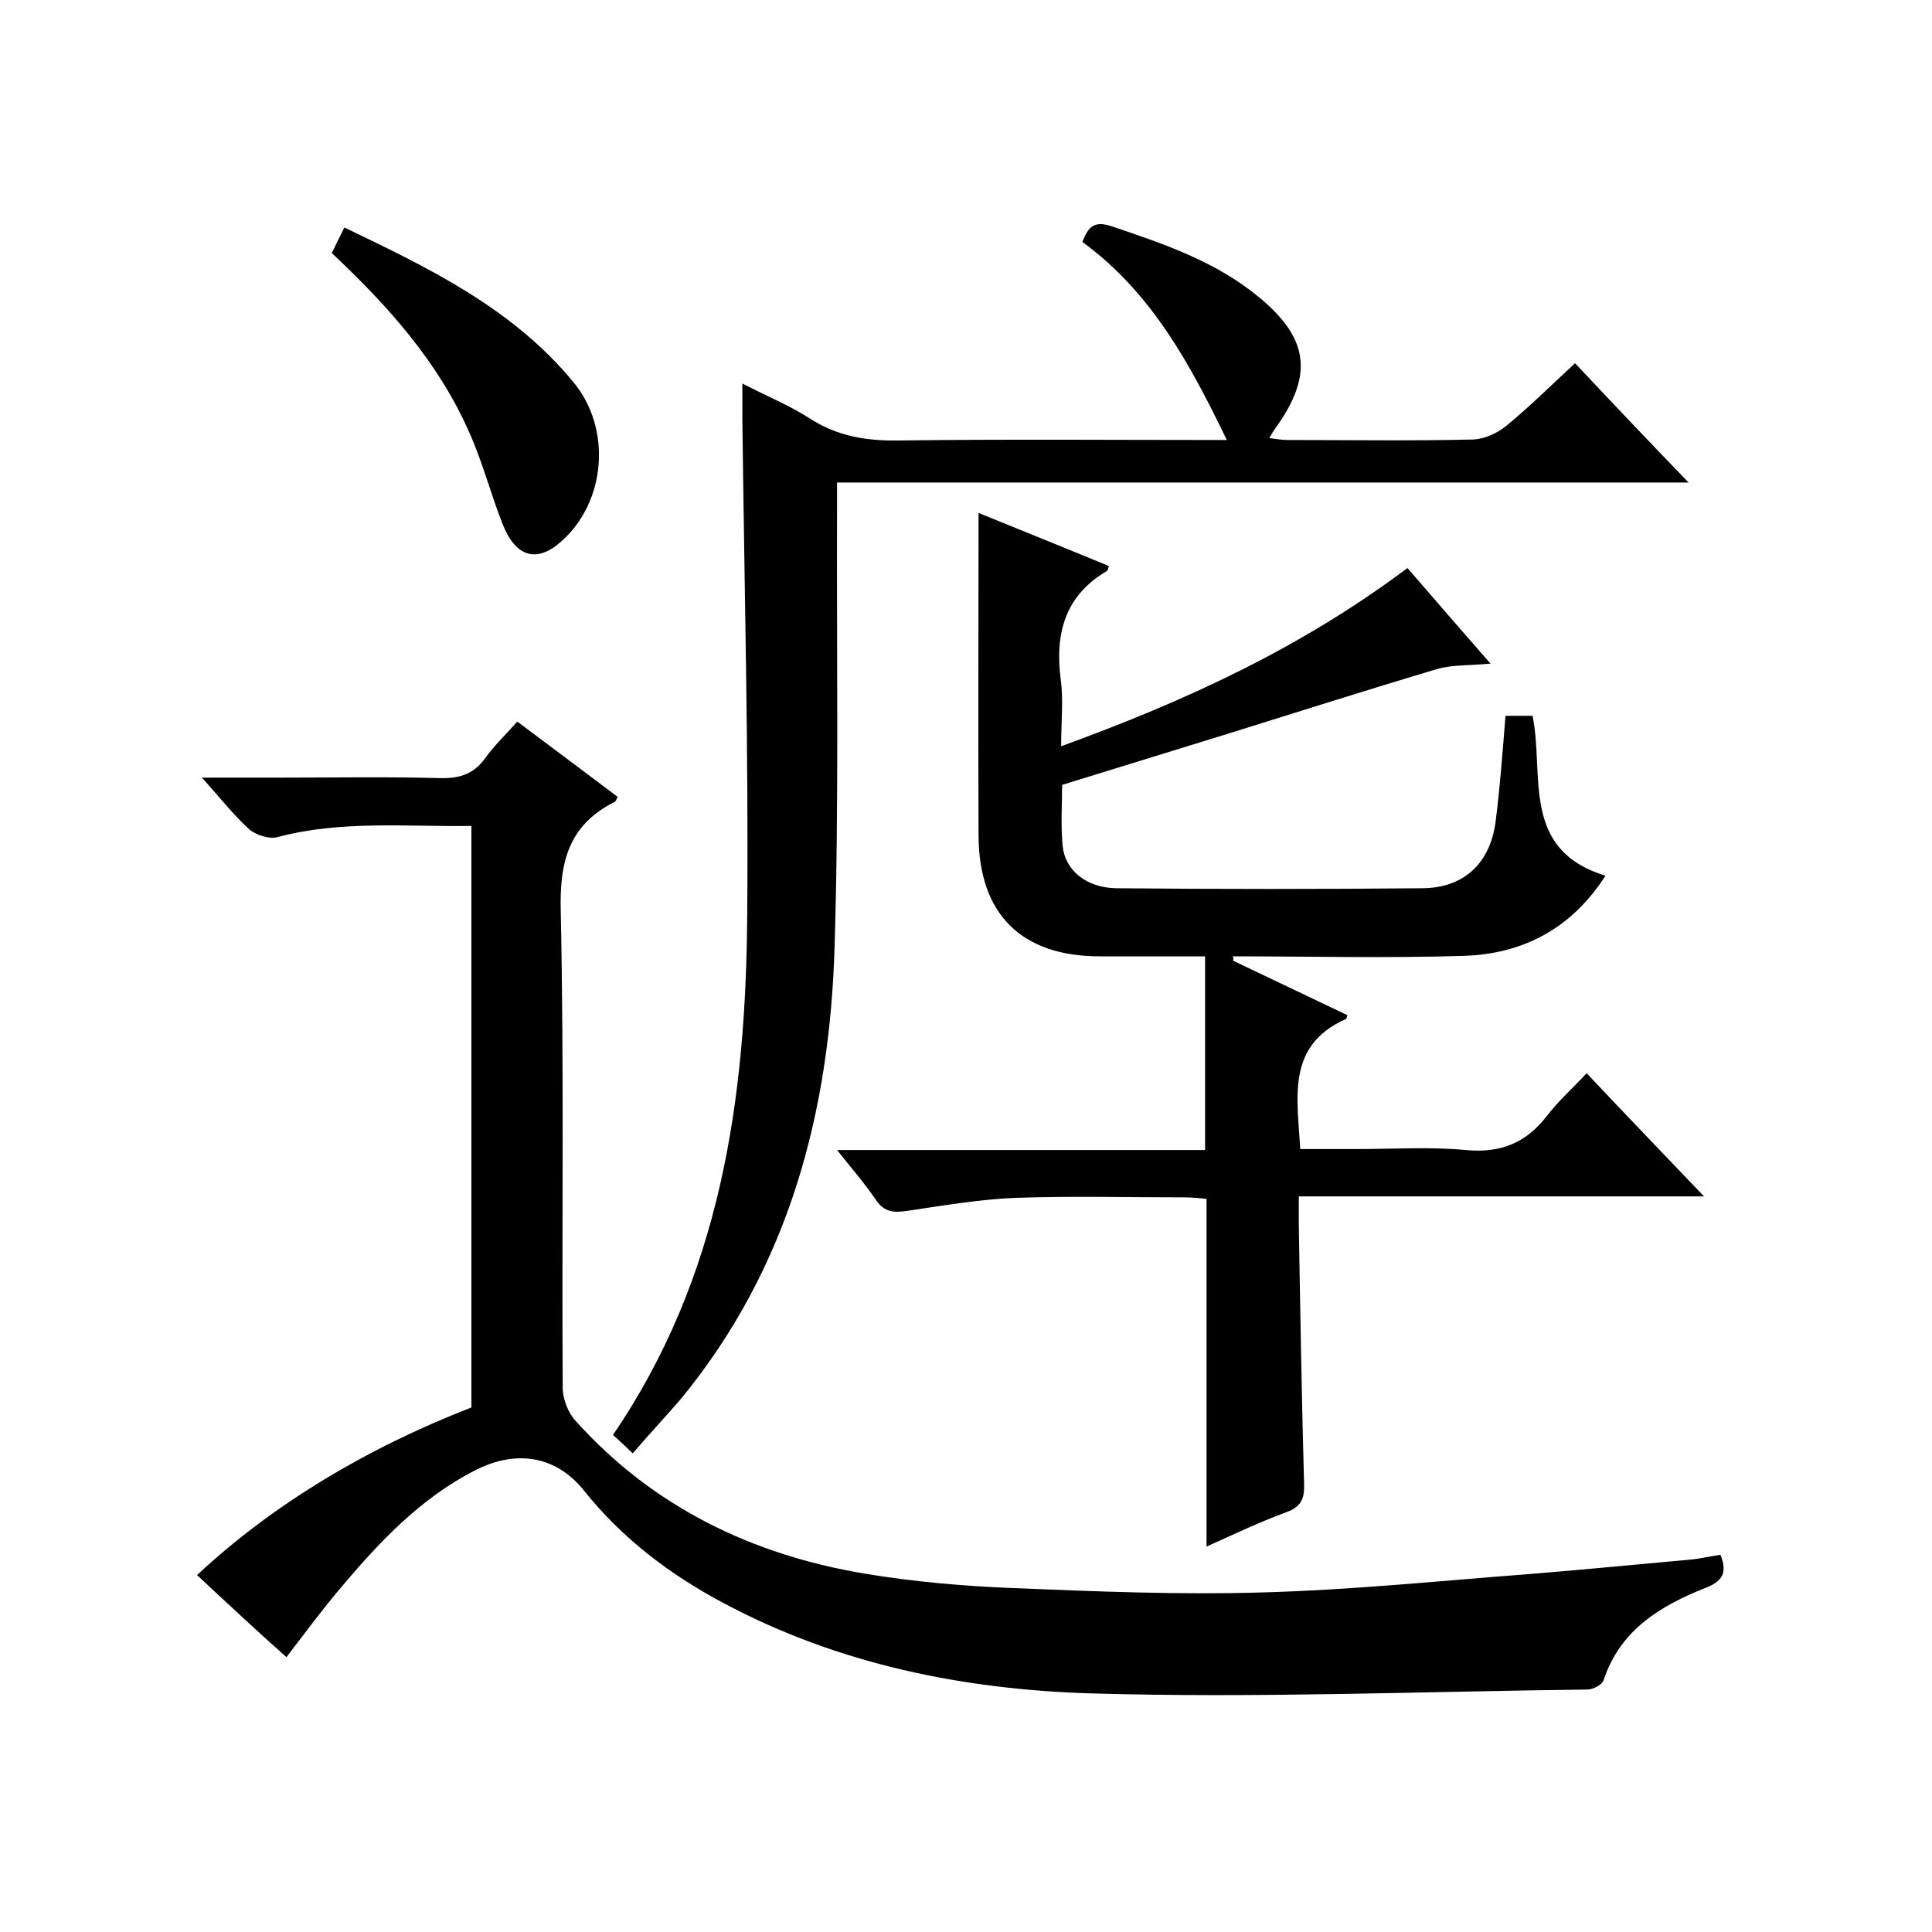
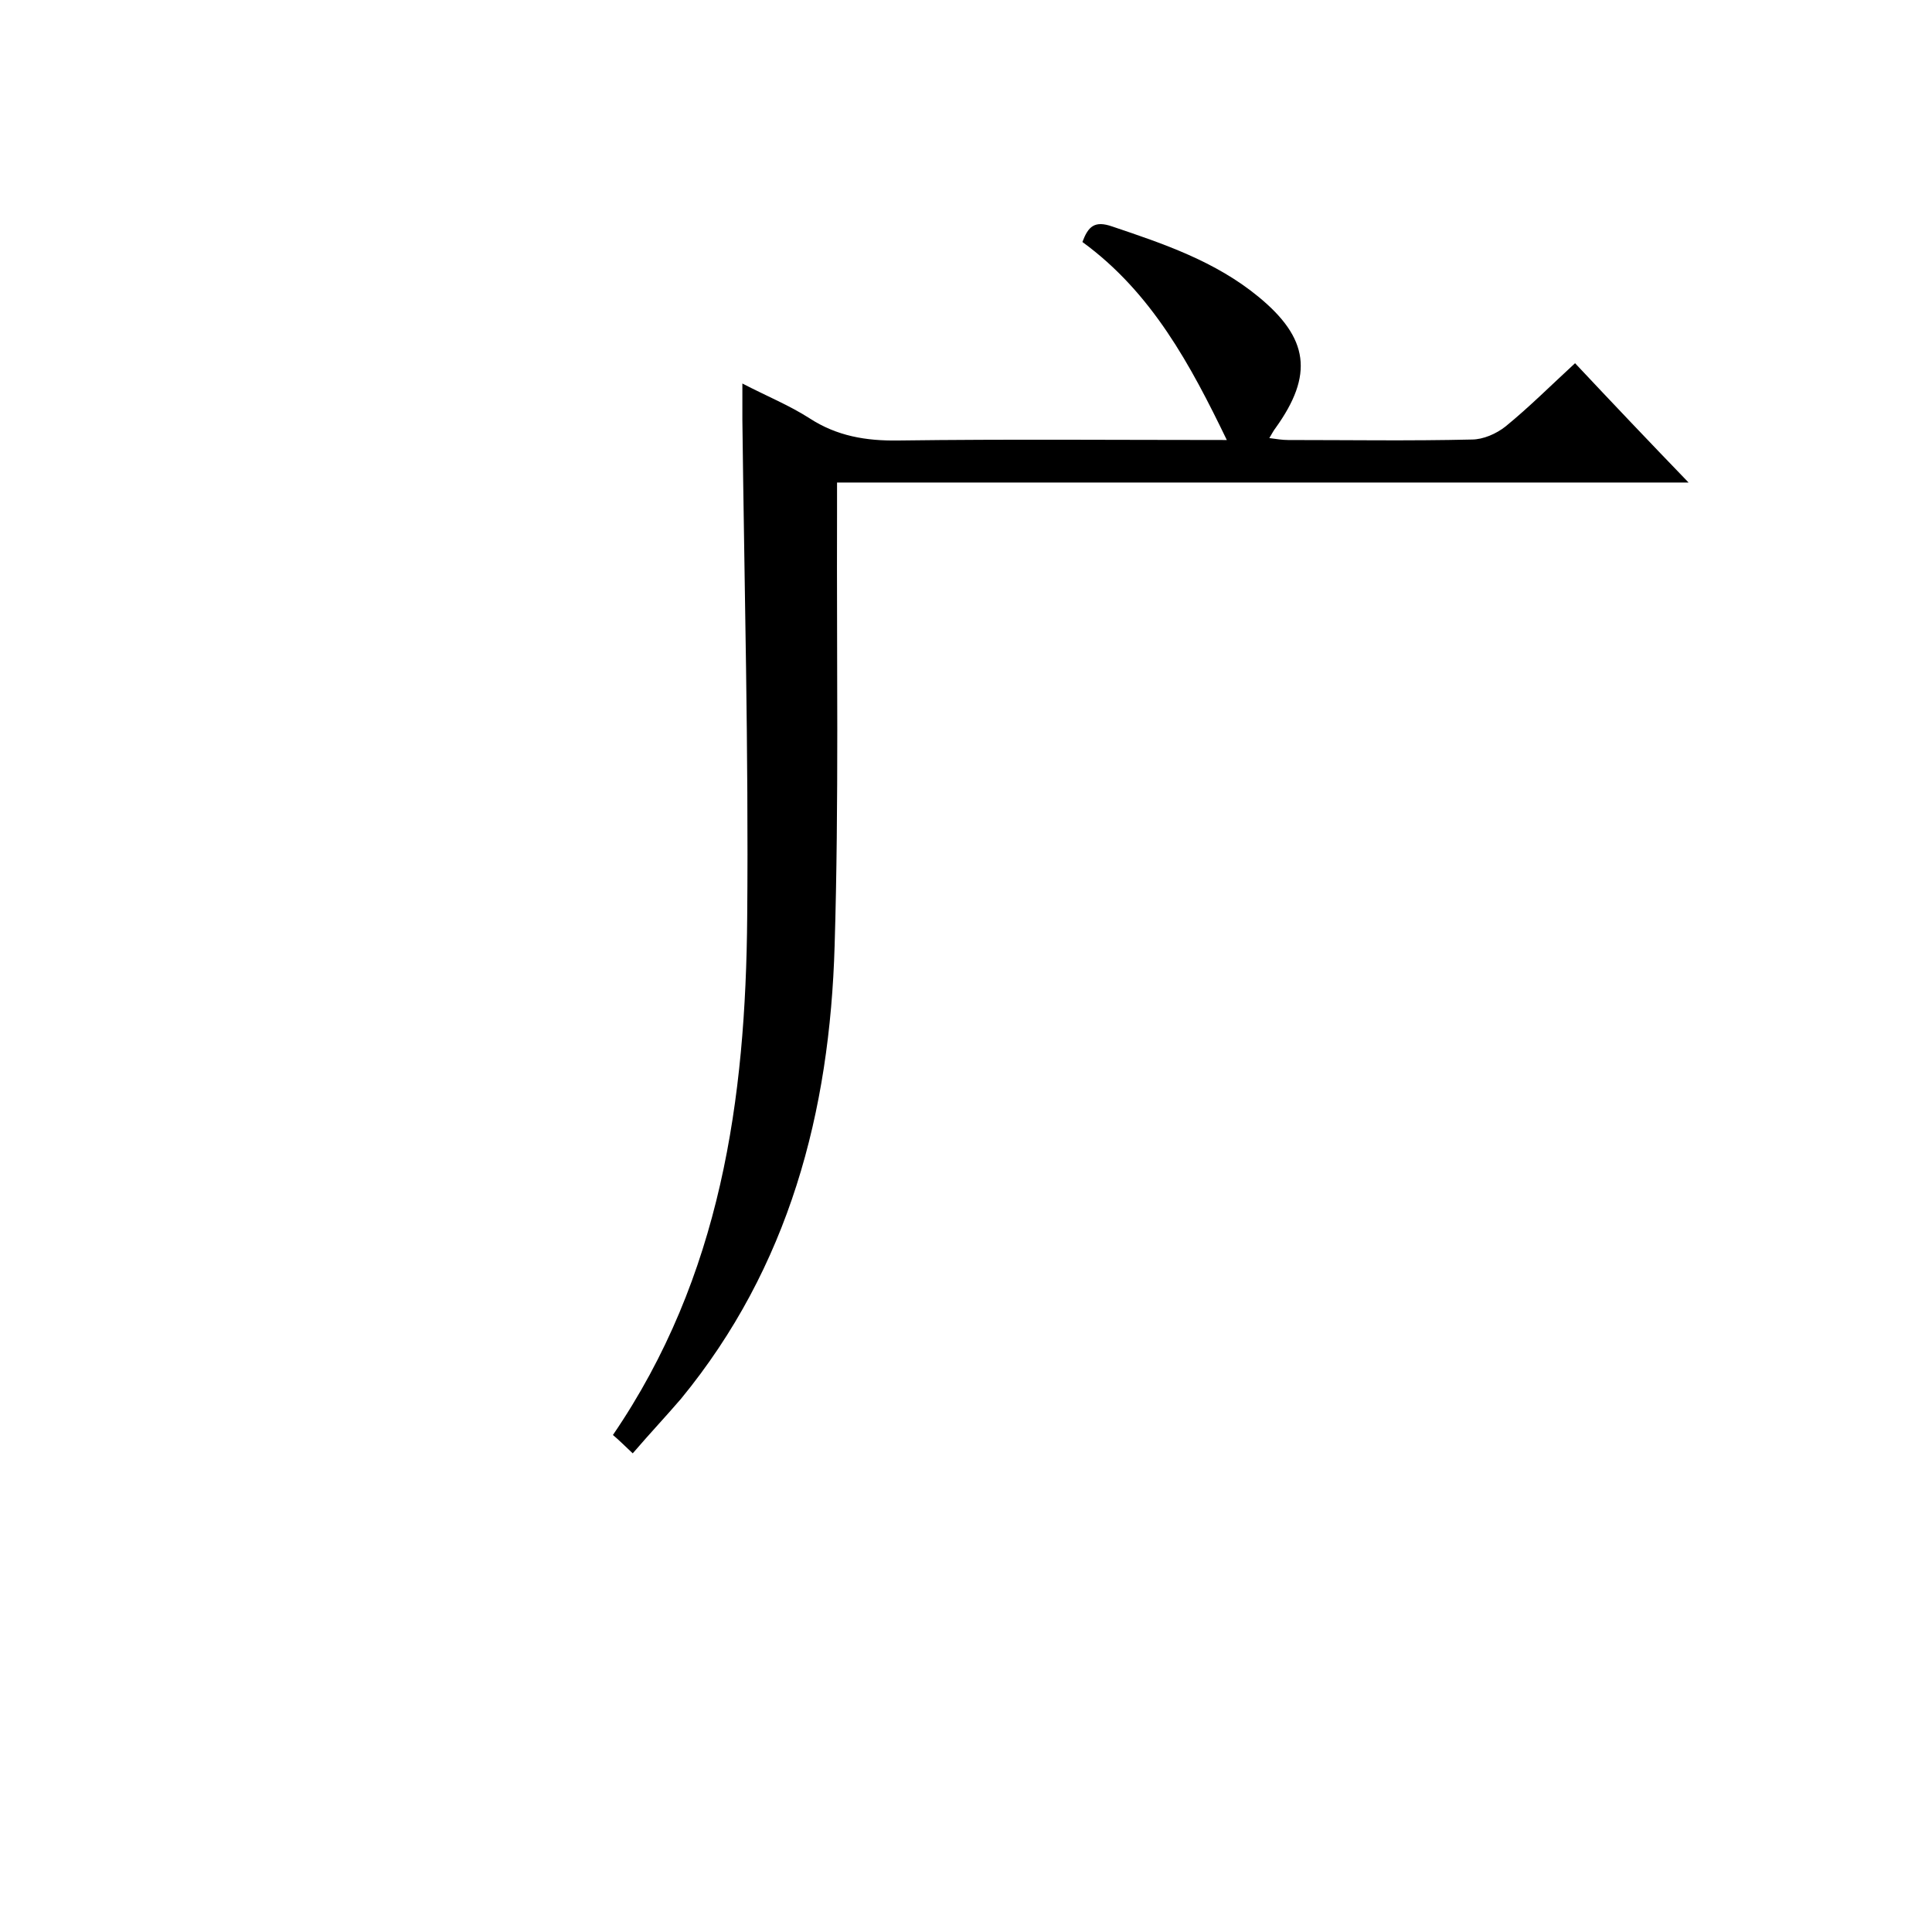
<svg xmlns="http://www.w3.org/2000/svg" enable-background="new 0 0 400 400" viewBox="0 0 400 400">
-   <path d="m40.8 326.1c15.4-14.4 34.9-26.2 56.8-34.7 0-39.9 0-79.8 0-120.4-13.5.2-26.9-1.2-40.1 2.3-1.7.5-4.5-.4-5.9-1.6-3.3-3-6-6.5-9.8-10.7h16.3c11 0 22-.2 33 .1 4 .1 7-.8 9.4-4.2 1.8-2.5 4.1-4.7 6.6-7.5 7.1 5.3 13.9 10.4 20.8 15.6-.3.5-.4.9-.6 1-9.6 4.8-11.5 12.5-11.2 22.8.7 32.8.2 65.6.4 98.5 0 2.3 1.1 5.2 2.7 6.9 16 17.8 36.5 27.7 59.8 31.6 10.2 1.7 20.6 2.6 30.9 3 17.1.7 34.2 1.4 51.3.9 18.5-.5 36.9-2.4 55.3-3.8 11.2-.9 22.3-2 33.5-3 2.1-.2 4.1-.7 6.2-1 1.6 3.9.2 5.6-3.2 6.9-9.3 3.7-17.6 8.7-21 19.1-.3.9-2.2 1.9-3.3 1.9-34.3.4-68.6 1.8-102.8.8-26.4-.8-52.3-6-76.1-18.7-11.1-5.9-21-13.4-28.9-23.3-5.6-7-13.7-8.6-22.3-4.3-11.7 5.9-20.4 15.3-28.7 25.2-3.6 4.3-6.9 8.8-10.6 13.6-6.4-5.7-12.3-11.2-18.5-17z" />
-   <path d="m255.3 198.9c7.9 3.8 15.8 7.5 23.7 11.3-.2.4-.2.8-.4.8-12.3 5.5-10 16.2-9.4 26.9h11.8c7.5 0 15-.5 22.5.2 7.2.7 12.5-1.5 16.8-7.1 2.3-3 5.2-5.6 8.2-8.8 8.1 8.6 15.9 16.7 24.3 25.5-28.3 0-55.7 0-83.9 0v5.7c.3 18 .6 36 1.1 53.9.1 3.1-.7 4.7-3.7 5.8-5.5 2-10.9 4.6-16.5 7.1 0-24.2 0-47.8 0-72-1.3-.1-2.9-.3-4.5-.3-11.7 0-23.3-.3-35 .1-7.5.3-15 1.6-22.5 2.7-2.7.4-4.7.3-6.4-2.2-2.3-3.4-5-6.5-8.1-10.4h76.2c0-13.6 0-26.6 0-40.1-7.9 0-14.8 0-21.8 0-16.2 0-25-8.7-25.1-24.9-.1-22.1 0-44.3 0-66.9 8.6 3.5 17.8 7.2 27 11-.2.4-.2.9-.4 1-8.7 5.1-10.8 12.9-9.6 22.4.6 4.2.1 8.6.1 13.9 25.6-9.3 49.6-20.3 71.7-36.9 5.5 6.4 11 12.7 17.2 19.8-4.3.4-7.8.2-11 1.1-14.8 4.4-29.5 9.1-44.3 13.7-11 3.4-22 6.8-33.4 10.3 0 4-.3 8.3.1 12.6.5 5.1 4.9 8.7 11.1 8.8 21.2.2 42.3.2 63.5 0 8.7-.1 14.1-5.4 15.1-14.2.9-7.1 1.4-14.2 2-21.5h5.6c2.5 12.2-2.6 27.7 15.1 33.1-7 10.9-17 16.2-29.3 16.6-16 .5-32 .1-47.9.1.2.3.2.6.1.9z" />
  <path d="m131 300.9c-1.7-1.6-2.9-2.8-4.1-3.8 22.4-32.8 27.5-69.6 27.8-107.3.3-34.3-.6-68.6-1-102.9 0-2.2 0-4.3 0-7.5 5 2.6 9.7 4.5 13.9 7.2 5.7 3.7 11.7 4.7 18.4 4.6 22.7-.3 45.3-.1 68-.1-7.5-15.5-15.5-30.5-29.9-41 1.2-3.2 2.5-4.5 6.2-3.2 10.7 3.6 21.3 7.2 30.2 14.5 10.5 8.6 11.5 16.2 3.6 27.2-.4.5-.7 1.1-1.3 2.1 1.5.2 2.7.4 3.9.4 12.7 0 25.3.2 38-.1 2.4 0 5.1-1.2 7-2.7 4.9-4 9.4-8.5 14.4-13.1 7.7 8.2 15.2 16.1 23.5 24.7-59.2 0-117.4 0-176.3 0v6.4c-.1 29.8.4 59.7-.5 89.5-1 34.4-9.4 66.5-31.8 93.8-3 3.5-6.3 7-10 11.3z" />
-   <path d="m68.7 52.4c.8-1.7 1.6-3.3 2.6-5.3 17.5 8.4 34.8 16.7 47.4 32 8 9.6 6.8 24.8-2.5 33-5 4.5-9.4 3.3-12.1-3.5-2.5-6.3-4.2-13-7-19.2-6.4-14.5-16.8-26.1-28.4-37z" />
</svg>